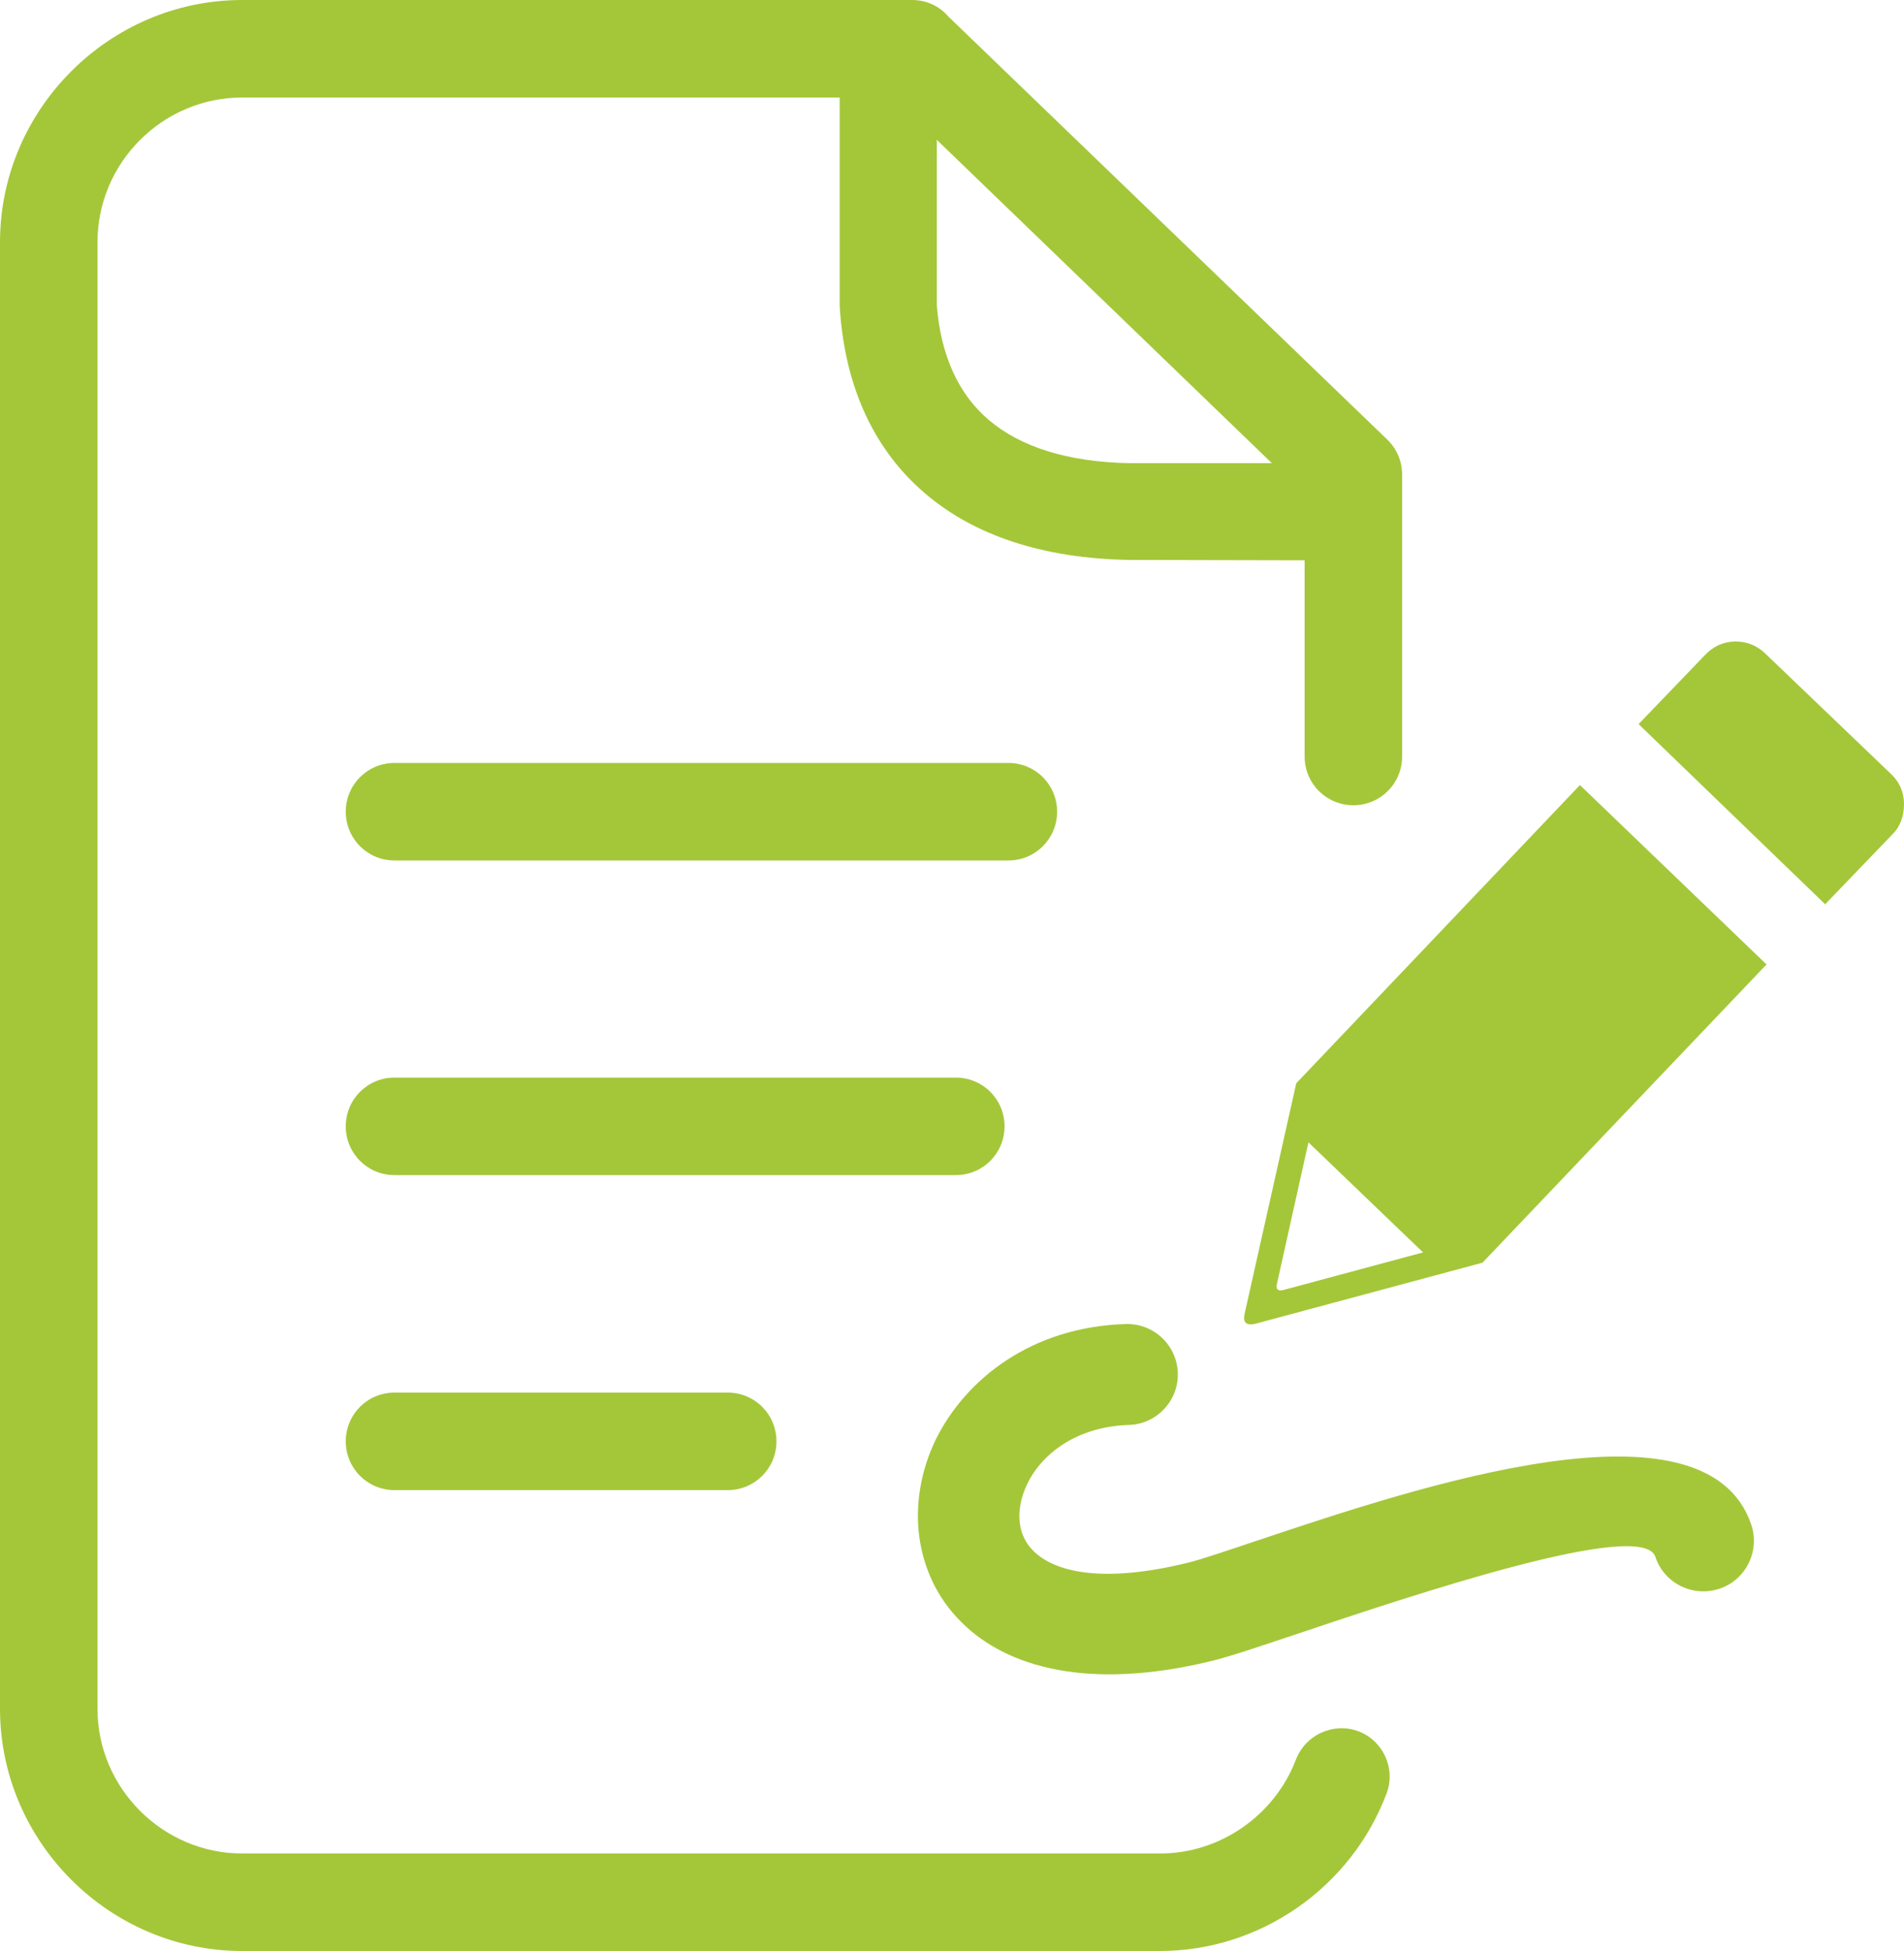
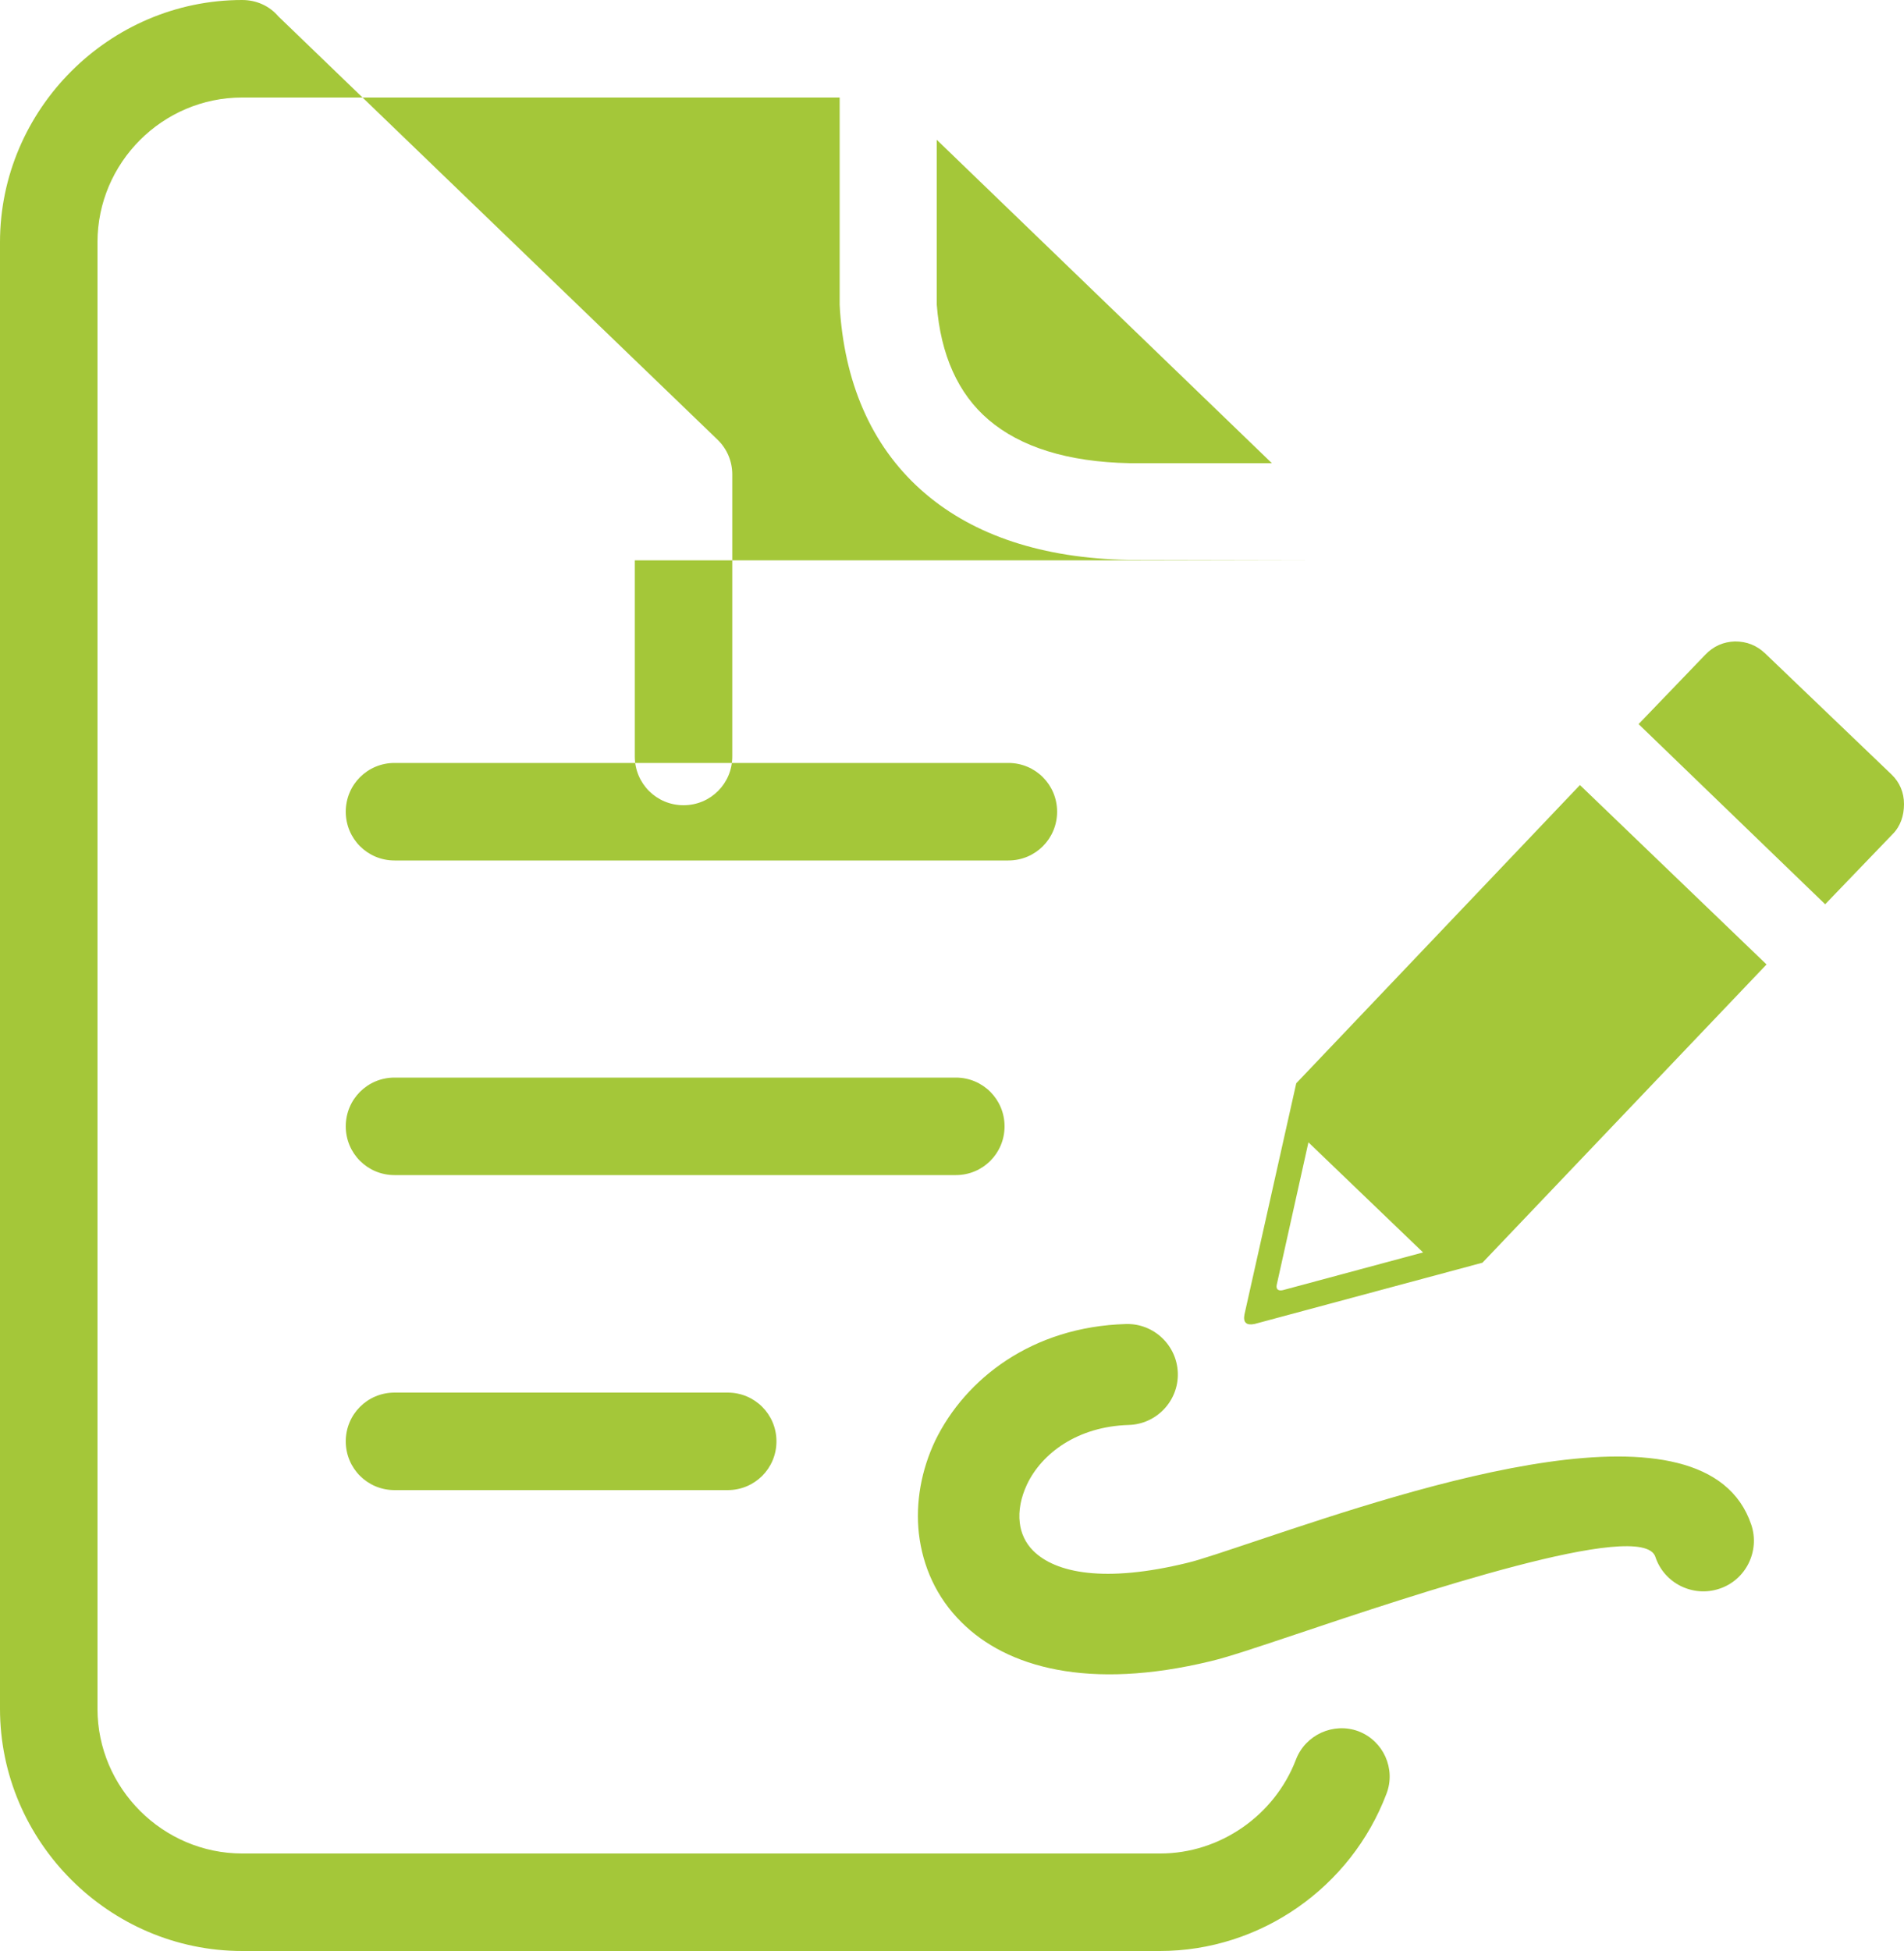
<svg xmlns="http://www.w3.org/2000/svg" version="1.1" id="Camada_1" image-rendering="optimizeQuality" shape-rendering="geometricPrecision" text-rendering="geometricPrecision" x="0px" y="0px" viewBox="0 0 500 512.2" style="enable-background:new 0 0 500 512.2;" xml:space="preserve">
  <style type="text/css">
	.st0{fill-rule:evenodd;clip-rule:evenodd;fill:#A4C739;}
</style>
-   <path class="st0" d="M414.9,206.1l49,47.1l-74.6,78.3l-59.9,16.1c-2.1,0.4-3-0.4-2.6-2.5l13.6-60.7L414.9,206.1L414.9,206.1z   M295.7,347.6c7.3-0.2,13.4,5.6,13.6,12.9s-5.6,13.4-12.9,13.6c-13.4,0.4-22.8,7.4-26.7,15.6c-1.6,3.4-2.3,6.9-1.9,10.1  c0.3,2.7,1.5,5.3,3.5,7.3c5.9,5.9,18.8,8.5,40.5,3.2c3.4-0.8,10.4-3.2,19.1-6.1c41.3-13.8,117.1-39.2,129-3.9  c2.3,6.9-1.4,14.5-8.4,16.8c-6.9,2.3-14.5-1.4-16.8-8.4c-3.4-10.1-63,9.8-95.4,20.7c-9.3,3.1-16.7,5.6-21.3,6.7  c-32.2,7.8-53.7,1.6-65.5-10.2c-6.6-6.5-10.2-14.7-11.2-23.3c-0.9-8.1,0.6-16.6,4.3-24.4C253.5,362,271,348.3,295.7,347.6  L295.7,347.6z M103.6,225.9c-7.1,0-12.8-5.7-12.8-12.8c0-7.1,5.7-12.8,12.8-12.8h161.2c7.1,0,12.8,5.7,12.8,12.8  c0,7.1-5.7,12.8-12.8,12.8H103.6z M103.6,308.5c-7.1,0-12.8-5.7-12.8-12.8s5.7-12.8,12.8-12.8H251c7.1,0,12.8,5.7,12.8,12.8  s-5.7,12.8-12.8,12.8H103.6z M103.6,391.2c-7.1,0-12.8-5.7-12.8-12.8c0-7.1,5.7-12.8,12.8-12.8h87.5c7.1,0,12.8,5.7,12.8,12.8  c0,7.1-5.7,12.8-12.8,12.8H103.6z M246,36.7V80c1,13.1,5.6,23.4,13.6,30.2c8.3,7.1,20.7,11.1,37.1,11.4l37.3,0L246,36.7L246,36.7z   M342.7,147.1l-46.2-0.1c-22.8-0.4-40.7-6.5-53.5-17.4c-13.4-11.4-20.9-27.7-22.4-47.8l-0.1-1.8V25.6H63.6c-20.9,0-38,17.1-38,38  v385c0,20.9,17.2,38,38,38h241.1c15.7,0,30-10,35.6-24.6c2.5-6.6,9.9-9.9,16.4-7.5c6.6,2.5,9.9,9.9,7.4,16.4  c-9.3,24.6-33.1,41.3-59.5,41.3H63.6C28.7,512.2,0,483.5,0,448.6v-385C0,28.7,28.7,0,63.6,0h175.9c3.8,0,7.2,1.6,9.5,4.3  l115.3,111.1c2.6,2.5,3.9,5.8,3.9,9.2l0,74c0,7.1-5.7,12.8-12.8,12.8c-7.1,0-12.8-5.7-12.8-12.8V147.1z M463.6,171.6  c-2.3-2.2-4.9-3.2-8-3.2c-3,0.1-5.6,1.2-7.8,3.5l-17.5,18.2l49,47.3L497,219c2.1-2.1,3-4.9,3-7.9c0-3-1.1-5.7-3.3-7.8L463.6,171.6  L463.6,171.6z M373.7,328.8l-36.8,9.9c-1.3,0.3-1.9-0.3-1.6-1.5l8.3-37.3L373.7,328.8z" />
+   <path class="st0" d="M414.9,206.1l49,47.1l-74.6,78.3l-59.9,16.1c-2.1,0.4-3-0.4-2.6-2.5l13.6-60.7L414.9,206.1L414.9,206.1z   M295.7,347.6c7.3-0.2,13.4,5.6,13.6,12.9s-5.6,13.4-12.9,13.6c-13.4,0.4-22.8,7.4-26.7,15.6c-1.6,3.4-2.3,6.9-1.9,10.1  c0.3,2.7,1.5,5.3,3.5,7.3c5.9,5.9,18.8,8.5,40.5,3.2c3.4-0.8,10.4-3.2,19.1-6.1c41.3-13.8,117.1-39.2,129-3.9  c2.3,6.9-1.4,14.5-8.4,16.8c-6.9,2.3-14.5-1.4-16.8-8.4c-3.4-10.1-63,9.8-95.4,20.7c-9.3,3.1-16.7,5.6-21.3,6.7  c-32.2,7.8-53.7,1.6-65.5-10.2c-6.6-6.5-10.2-14.7-11.2-23.3c-0.9-8.1,0.6-16.6,4.3-24.4C253.5,362,271,348.3,295.7,347.6  L295.7,347.6z M103.6,225.9c-7.1,0-12.8-5.7-12.8-12.8c0-7.1,5.7-12.8,12.8-12.8h161.2c7.1,0,12.8,5.7,12.8,12.8  c0,7.1-5.7,12.8-12.8,12.8H103.6z M103.6,308.5c-7.1,0-12.8-5.7-12.8-12.8s5.7-12.8,12.8-12.8H251c7.1,0,12.8,5.7,12.8,12.8  s-5.7,12.8-12.8,12.8H103.6z M103.6,391.2c-7.1,0-12.8-5.7-12.8-12.8c0-7.1,5.7-12.8,12.8-12.8h87.5c7.1,0,12.8,5.7,12.8,12.8  c0,7.1-5.7,12.8-12.8,12.8H103.6z M246,36.7V80c1,13.1,5.6,23.4,13.6,30.2c8.3,7.1,20.7,11.1,37.1,11.4l37.3,0L246,36.7L246,36.7z   M342.7,147.1l-46.2-0.1c-22.8-0.4-40.7-6.5-53.5-17.4c-13.4-11.4-20.9-27.7-22.4-47.8l-0.1-1.8V25.6H63.6c-20.9,0-38,17.1-38,38  v385c0,20.9,17.2,38,38,38h241.1c15.7,0,30-10,35.6-24.6c2.5-6.6,9.9-9.9,16.4-7.5c6.6,2.5,9.9,9.9,7.4,16.4  c-9.3,24.6-33.1,41.3-59.5,41.3H63.6C28.7,512.2,0,483.5,0,448.6v-385C0,28.7,28.7,0,63.6,0c3.8,0,7.2,1.6,9.5,4.3  l115.3,111.1c2.6,2.5,3.9,5.8,3.9,9.2l0,74c0,7.1-5.7,12.8-12.8,12.8c-7.1,0-12.8-5.7-12.8-12.8V147.1z M463.6,171.6  c-2.3-2.2-4.9-3.2-8-3.2c-3,0.1-5.6,1.2-7.8,3.5l-17.5,18.2l49,47.3L497,219c2.1-2.1,3-4.9,3-7.9c0-3-1.1-5.7-3.3-7.8L463.6,171.6  L463.6,171.6z M373.7,328.8l-36.8,9.9c-1.3,0.3-1.9-0.3-1.6-1.5l8.3-37.3L373.7,328.8z" />
</svg>